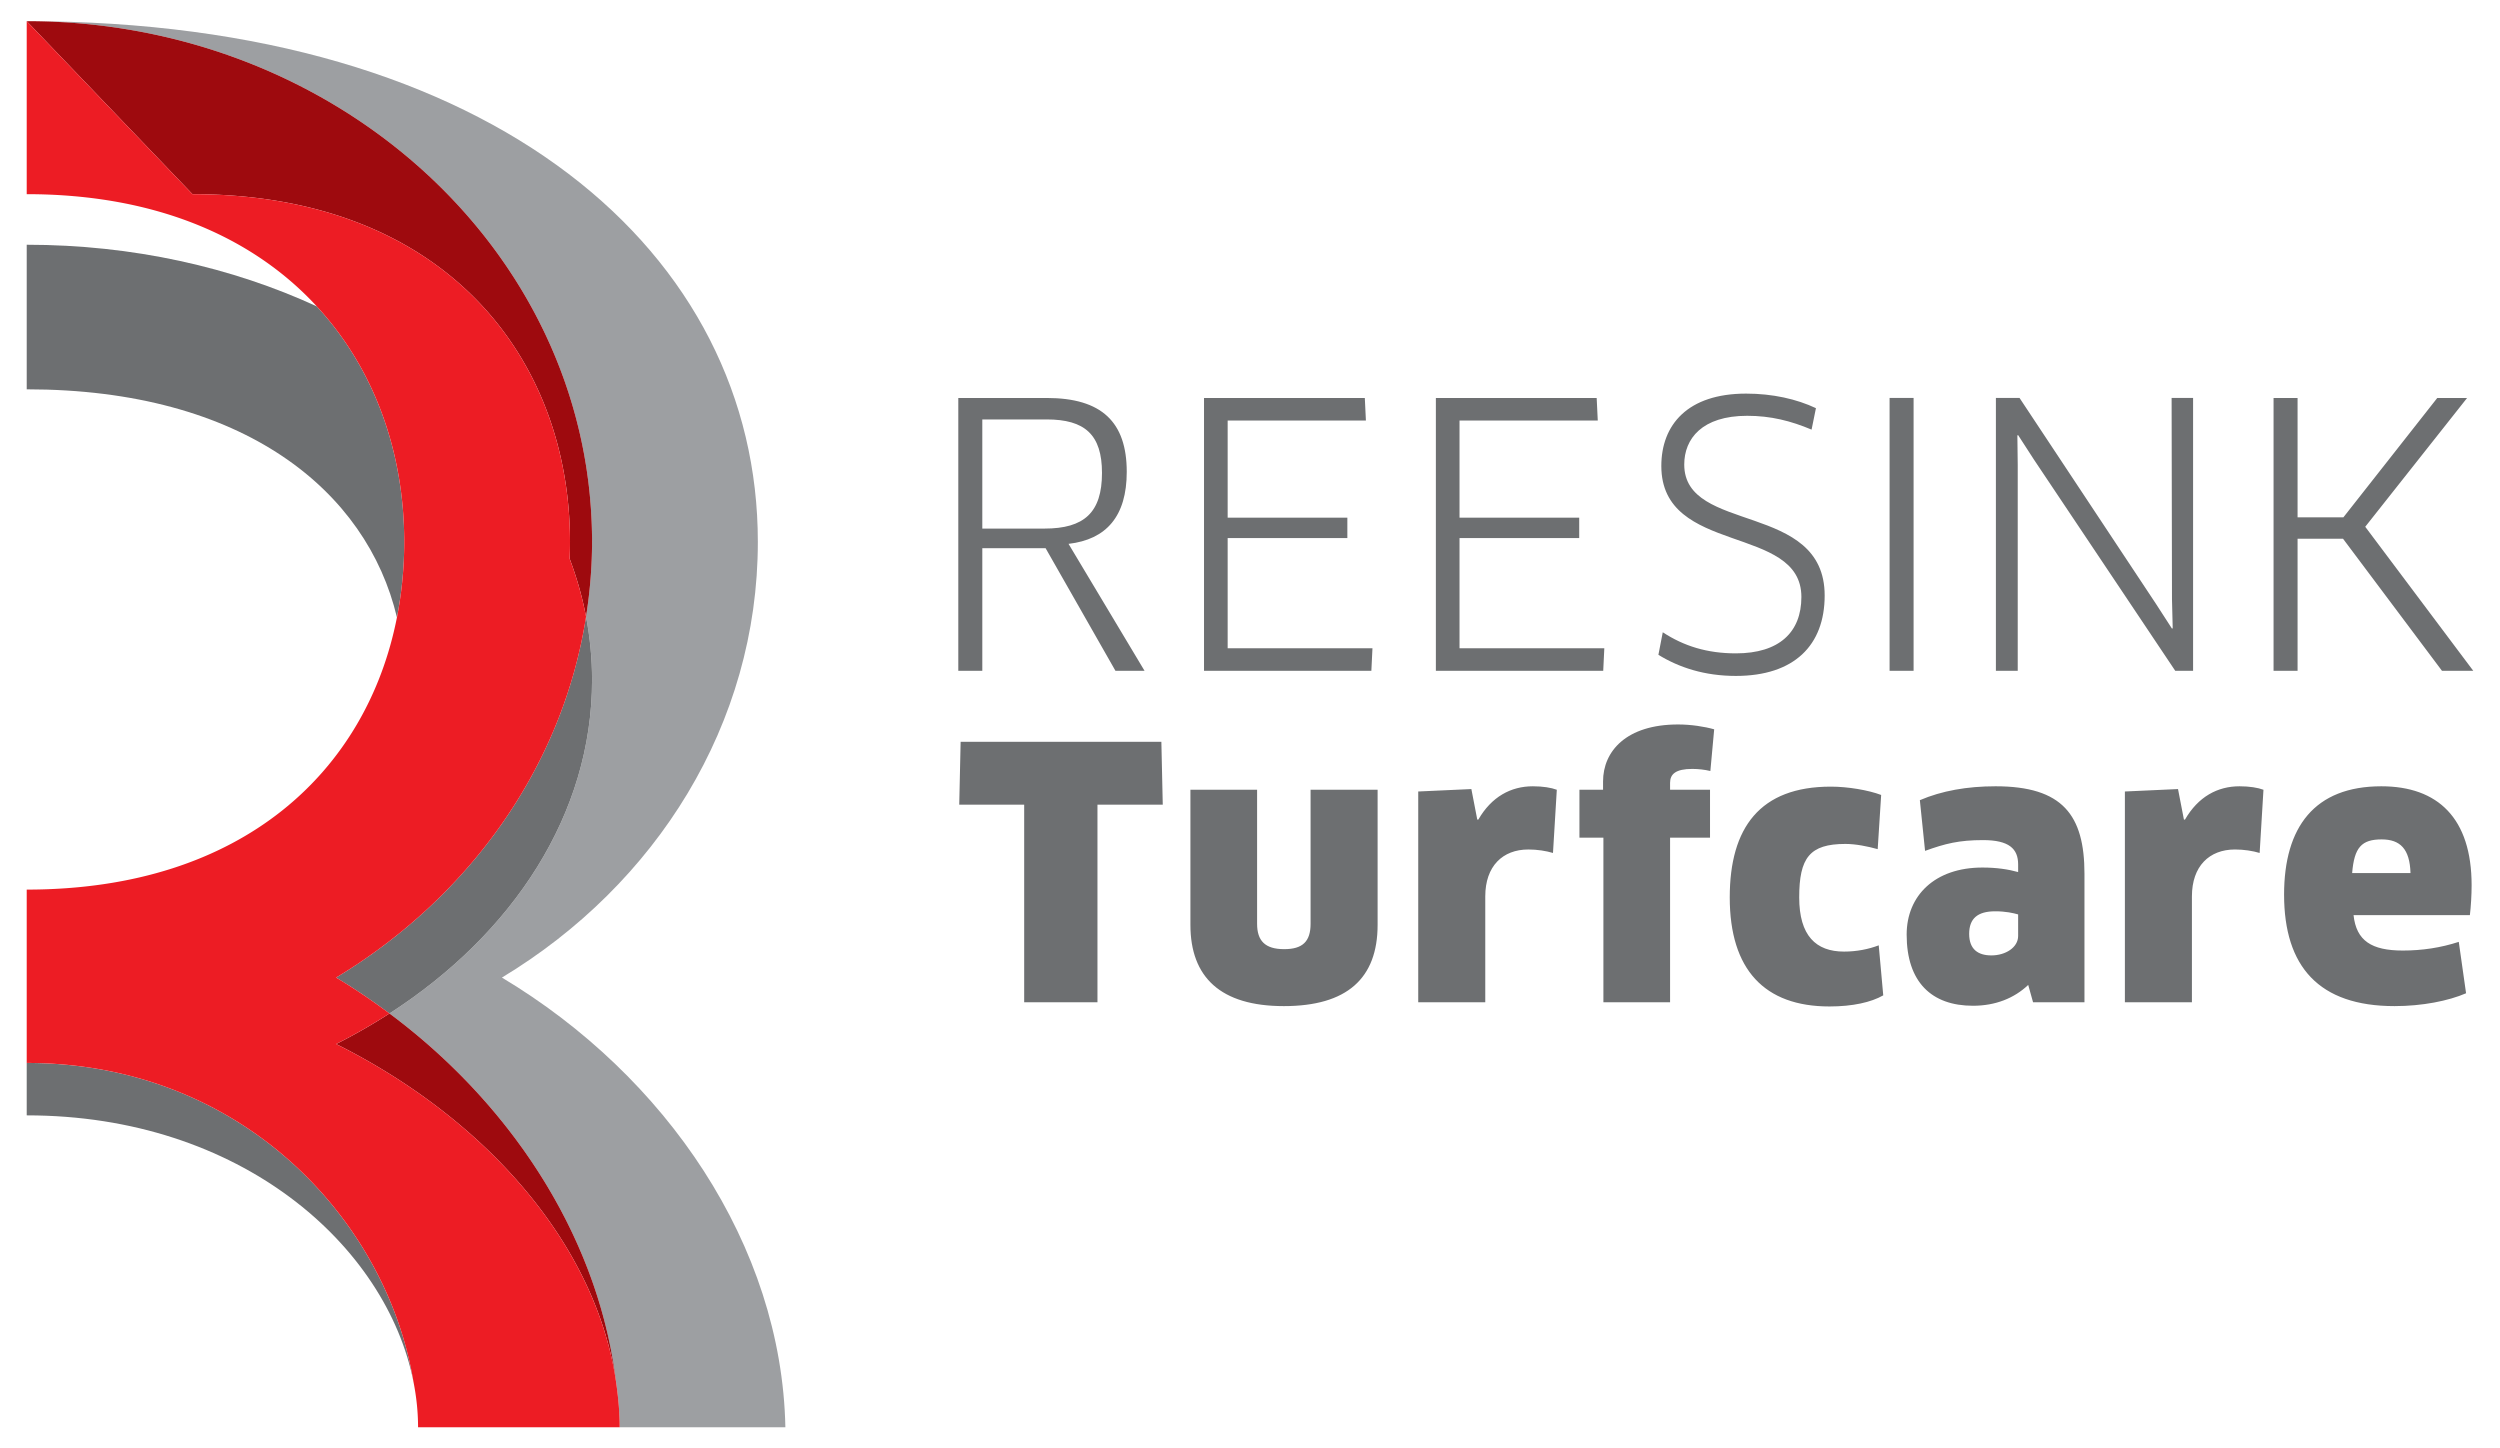
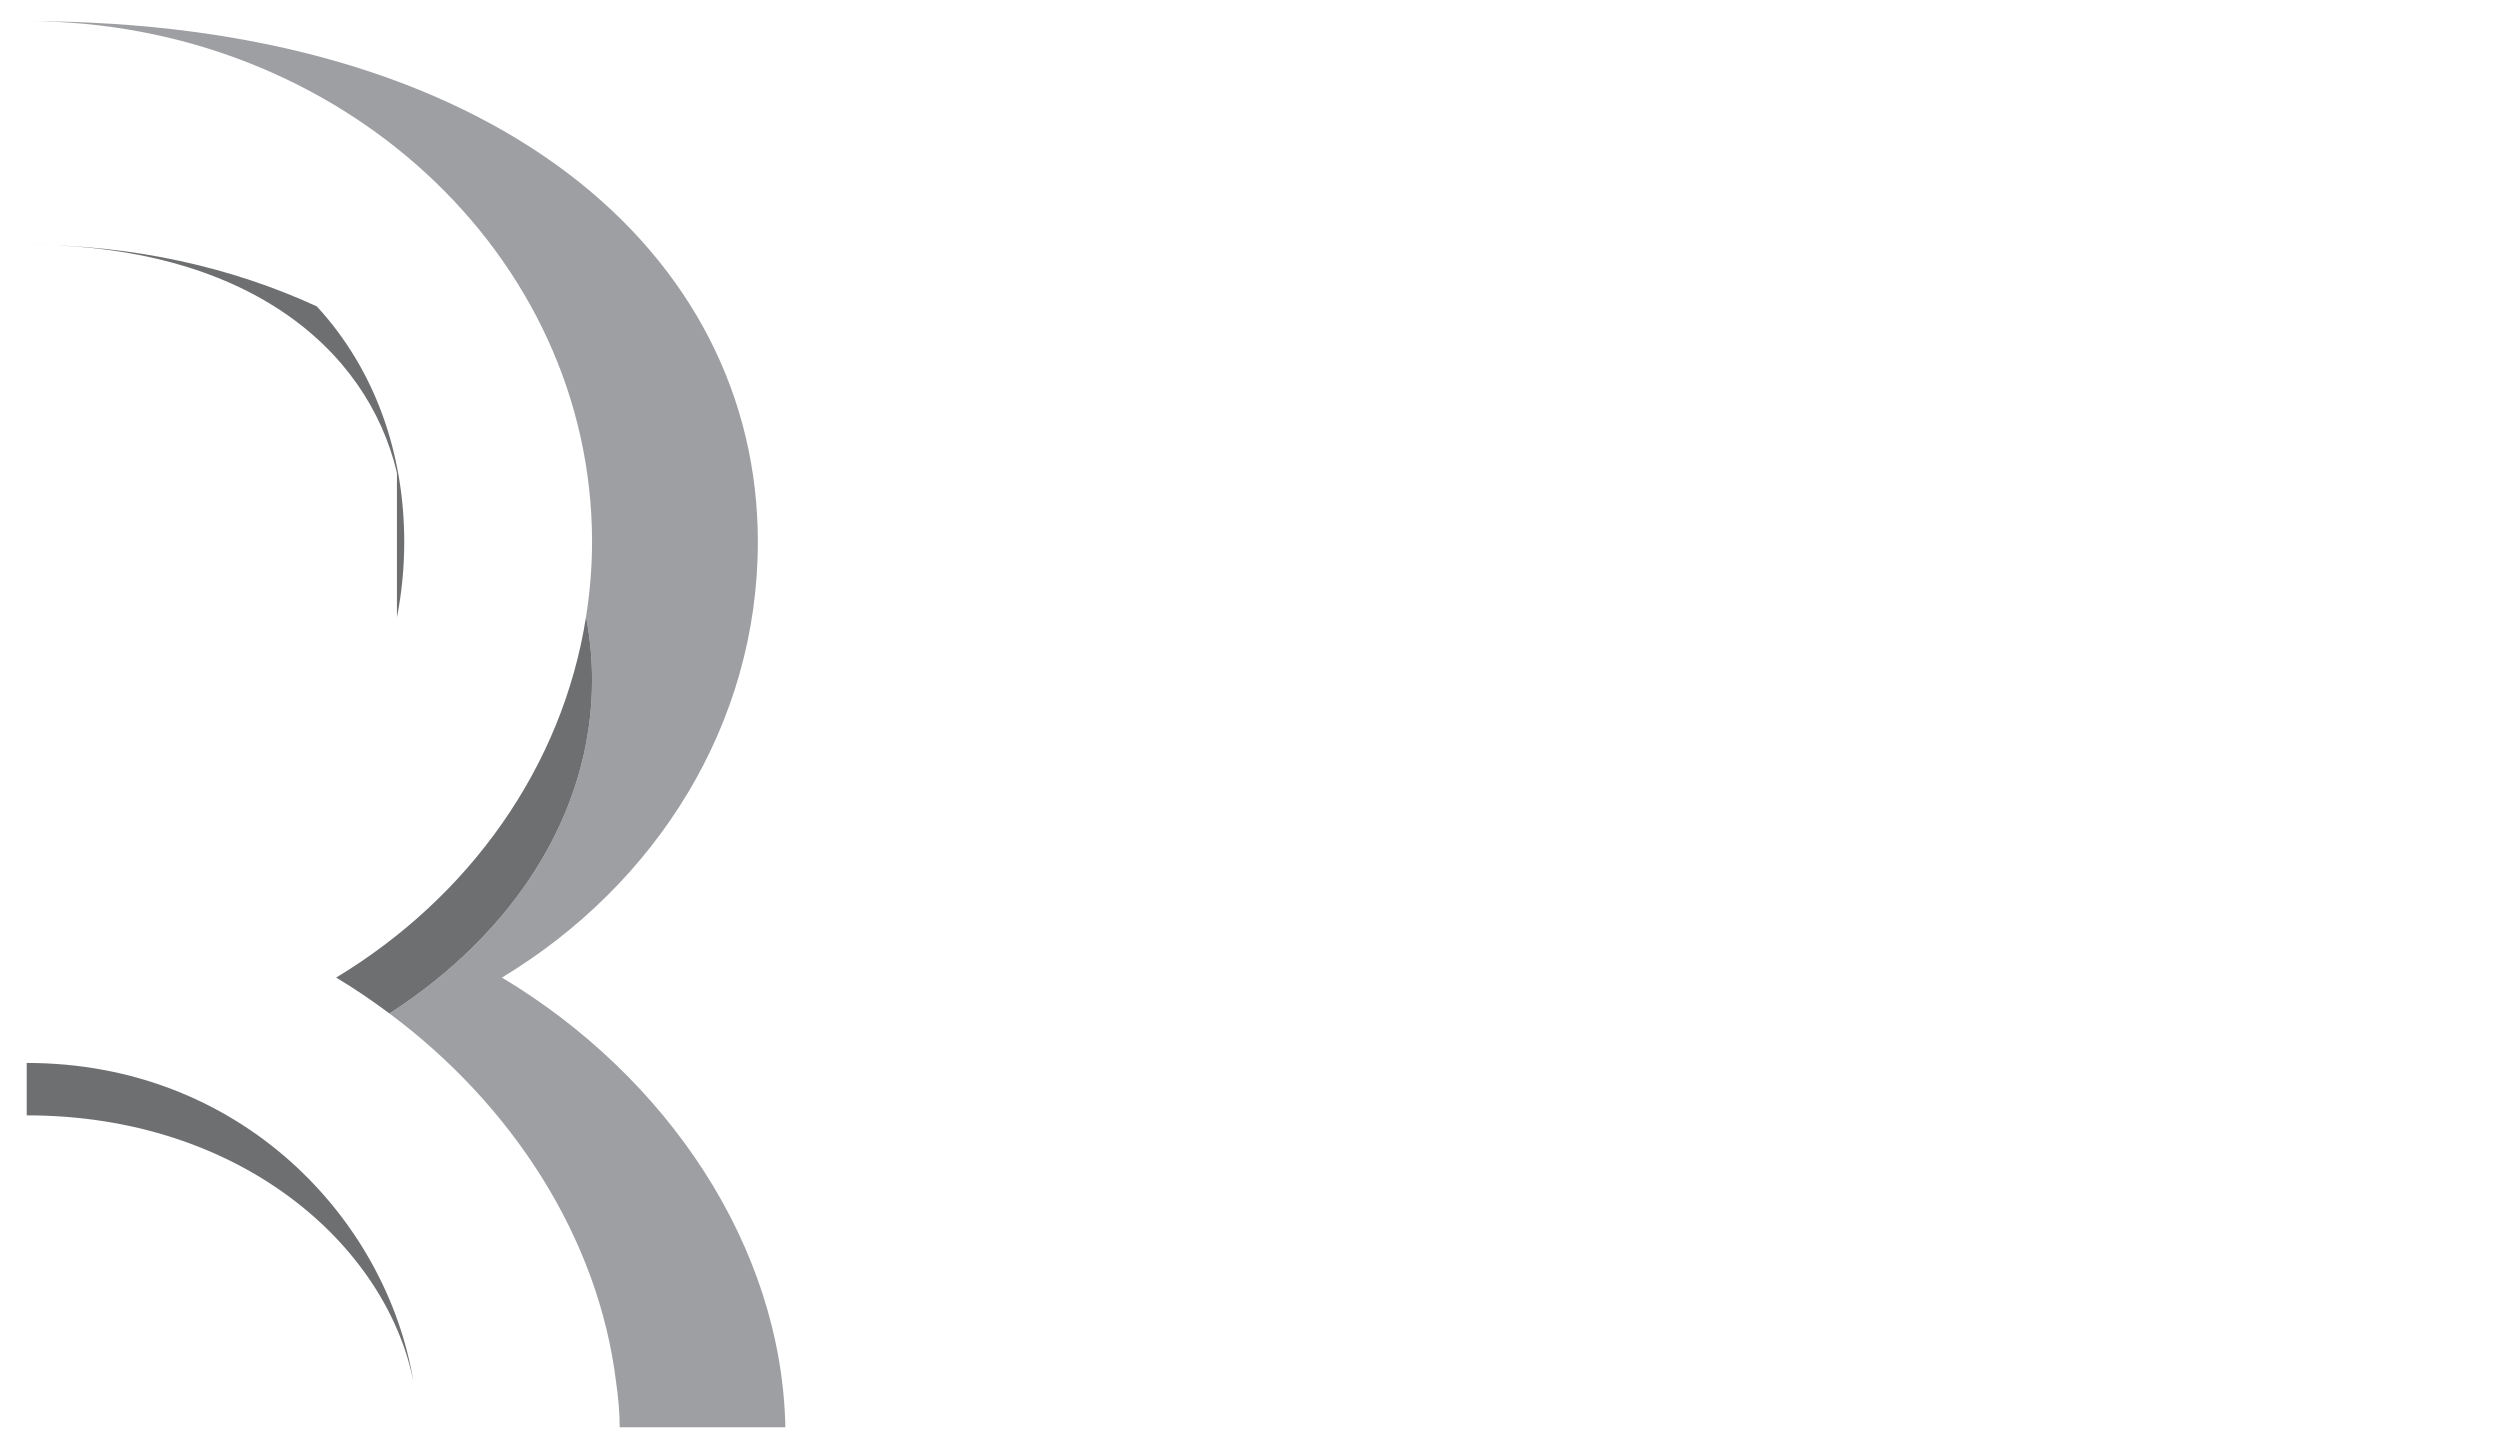
<svg xmlns="http://www.w3.org/2000/svg" viewBox="0 0 1260 730" fill-rule="evenodd" clip-rule="evenodd" stroke-linejoin="round" stroke-miterlimit="2">
  <path d="M395.827 719.334h-83.504c0-7.654-.733-15.242-1.82-22.775-8.88-72.783-52.459-139.788-114.213-185.763 62.387-40.225 102.104-100.583 102.104-168.117 0-10.82-1.054-21.445-3.025-31.85 1.933-12.325 3.025-24.891 3.025-37.712 0-144.942-127.57-262.45-284.93-262.45 236.638 0 368.488 117.508 368.488 262.45 0 91.896-51.341 172.717-128.987 219.58 82.667 49.49 141.017 134.854 142.862 226.637z" fill="#9d9fa2" fill-rule="nonzero" />
-   <path d="M13.465 535.725v26.417c107.858 0 181.37 65.638 194.941 134.388-13.57-82.255-87.083-160.805-194.941-160.805zM200.056 311.18c2.43-12.326 3.684-25.071 3.684-38.063 0-44.621-14.7-86.85-44.063-118.692-42.746-19.712-92.742-31.075-146.212-31.075v72.867c109.42 0 171.5 51.217 186.591 114.962zM169.41 492.7c9.309 5.571 18.238 11.659 26.88 18.096 62.387-40.225 102.104-100.583 102.104-168.117 0-10.82-1.054-21.445-3.025-31.85-11.904 76.038-59.138 141.538-125.958 181.871z" fill="#6d6f71" fill-rule="nonzero" />
-   <path d="M196.29 510.796a294.943 294.943 0 0 1-26.88 15.396C245.195 564.1 300.37 627.23 310.503 696.56c-8.879-72.783-52.458-139.788-114.212-185.763zM287.281 273.117c0 2.833-.062 5.658-.179 8.467 3.584 9.504 6.384 19.258 8.267 29.245 1.933-12.325 3.025-24.891 3.025-37.712 0-144.942-127.57-262.45-284.93-262.45l83.55 87.196c126.988 0 190.267 82.52 190.267 175.254z" fill="#9e0a0e" fill-rule="nonzero" />
-   <path d="M310.502 696.559c-10.133-69.33-65.308-132.459-141.091-170.367a294.943 294.943 0 0 0 26.879-15.396c-8.642-6.437-17.571-12.525-26.88-18.096 66.821-40.333 114.055-105.833 125.959-181.87-1.883-9.988-4.683-19.742-8.267-29.246.117-2.809.18-5.634.18-8.467 0-92.734-63.28-175.254-190.267-175.254l-83.55-87.196v87.196c65.883 0 114.575 22.241 146.212 56.562 29.363 31.842 44.063 74.071 44.063 118.692 0 12.992-1.254 25.737-3.684 38.062-15.091 76.8-77.17 137.18-186.591 137.18v87.366c107.858 0 181.37 78.55 194.941 160.805 1.496 7.596 2.296 15.22 2.296 22.804h101.621c0-7.654-.733-15.242-1.82-22.775z" fill="#ed1c24" fill-rule="nonzero" />
-   <path d="M553.12 405.563v99.592h-36.934v-99.592h-32.73l.7-31.68h101.172l.7 31.68h-32.909zM694.315 466.121c0 26.959-15.404 40.959-47.262 40.959-31.855 0-47.084-14.525-47.084-40.959v-68.083h33.609v67.558c0 8.58 4.025 12.78 13.65 12.78 9.279 0 13.304-3.85 13.304-12.78v-67.558h33.783v68.083zM714.79 505.155V398.913l26.78-1.225 2.974 15.404h.525c6.655-11.554 16.455-16.804 27.484-16.804 5.07 0 9.275.7 12.075 1.75l-1.925 31.854c-3.5-1.05-7.875-1.75-12.425-1.75-12.954 0-21.704 8.4-21.704 23.63v53.383H714.79zM808.115 505.155v-82.967h-12.079v-24.15h11.904v-4.2c0-15.234 11.725-28.709 37.809-28.709 6.475 0 13.3 1.05 18.2 2.45l-1.925 21.005c-2.975-.7-6.121-1.05-9.1-1.05-8.4 0-11.205 2.625-11.205 7.004v3.5h20.13v24.15h-20.13v82.967h-33.604zM946.361 427.967c-5.075-1.4-11.029-2.625-16.279-2.625-18.03 0-23.28 7-23.28 26.954 0 19.254 8.4 27.304 22.58 27.304 6.475 0 12.43-1.225 17.5-3.154l2.275 25.209c-6.12 3.5-15.4 5.6-27.125 5.6-32.733 0-50.238-18.55-50.238-54.959 0-35.179 15.23-55.833 50.938-55.833 8.575 0 18.904 1.75 25.375 4.196l-1.746 27.308zM1017.14 460.871c-2.45-.7-6.3-1.575-11.554-1.575-8.92 0-13.125 3.675-13.125 11.38 0 7.7 4.38 10.85 11.2 10.85 7.18 0 13.48-4.026 13.48-9.8V460.87zm5.08 35.534c-7.005 6.65-16.459 10.5-27.834 10.5-20.825 0-33.433-11.9-33.433-35.88 0-19.604 14.183-33.783 38.162-33.783 7.171 0 12.95.875 18.025 2.275v-3.85c0-7.875-4.55-12.254-17.675-12.254-12.079 0-19.079 1.754-29.233 5.429l-2.625-25.554c11.03-4.725 23.804-7 38.154-7 33.784 0 44.809 14.525 44.809 44.104v64.763h-25.905l-2.445-8.75zM1070.945 505.155V398.913l26.775-1.225 2.979 15.404h.525c6.65-11.554 16.454-16.804 27.479-16.804 5.075 0 9.28.7 12.08 1.75l-1.926 31.854c-3.5-1.05-7.879-1.75-12.429-1.75-12.95 0-21.704 8.4-21.704 23.63v53.383h-33.78zM1214.89 440.042c-.35-12.25-5.25-16.98-14.529-16.98-10.15 0-13.825 4.03-14.879 16.98h29.409zm-63.712 10.854c0-34.129 15.404-54.608 49.008-54.608 28.53 0 45.509 16.1 45.509 49.879 0 4.904-.35 10.675-.875 15.054h-58.634c1.4 12.954 9.1 17.854 24.855 17.854 9.629 0 19.075-1.4 28.179-4.375l3.675 25.905c-8.925 3.85-22.05 6.475-36.059 6.475-38.154 0-55.658-19.955-55.658-56.184zM527.536 211.396h-32.454v55.008h31.354c19.987 0 28.967-8.066 28.967-28.054 0-19.254-8.613-26.954-27.867-26.954zm11.004 62.708l38.32 63.992h-14.666l-35.204-61.792h-31.908v61.792h-12.1v-137.52h44.554c27.687 0 40.342 12.103 40.342 37.224 0 22.371-10.267 34.104-29.338 36.304zM691.72 326.73l-.555 11.366h-84.342v-137.52h81.042l.55 11.37H618.74V260.9h60.325v10.271H618.74v55.558h72.98zM808.574 326.73l-.55 11.366h-84.346v-137.52h81.046l.55 11.37h-69.675V260.9h60.325v10.271h-60.325v55.558h72.975zM874.894 340.667c-15.77 0-28.604-4.22-39.058-10.638l2.2-11.366c10.638 6.966 22.375 10.633 36.858 10.633 21.817 0 33.005-10.633 33.005-28.42 0-36.855-70.592-20.722-70.592-66.01 0-20.72 13.2-36.487 42.72-36.487 13.384 0 25.488 2.75 35.205 7.334l-2.2 10.816c-10.45-4.4-20.533-6.966-32.454-6.966-22.738 0-31.721 11.55-31.721 24.57 0 35.021 70.775 18.517 70.775 66.009 0 25.12-15.4 40.525-44.738 40.525zM952.349 200.575h12.1v137.521h-12.1zM1096.332 338.096l-71.146-106.346-8.066-12.47-.367.183.183 14.854v103.78h-11.004V200.574h11.92l68.763 103.784 8.063 12.47.367-.187-.367-14.667-.188-101.4h10.825v137.521h-8.983zM1230.766 338.096l-49.871-66.558h-22.921v66.558h-12.104v-137.52h12.104v60.145h23.104l47.304-60.146h15.034l-51.338 64.913 54.458 72.608h-15.77z" fill="#6d6f71" fill-rule="nonzero" />
+   <path d="M13.465 535.725v26.417c107.858 0 181.37 65.638 194.941 134.388-13.57-82.255-87.083-160.805-194.941-160.805zM200.056 311.18c2.43-12.326 3.684-25.071 3.684-38.063 0-44.621-14.7-86.85-44.063-118.692-42.746-19.712-92.742-31.075-146.212-31.075c109.42 0 171.5 51.217 186.591 114.962zM169.41 492.7c9.309 5.571 18.238 11.659 26.88 18.096 62.387-40.225 102.104-100.583 102.104-168.117 0-10.82-1.054-21.445-3.025-31.85-11.904 76.038-59.138 141.538-125.958 181.871z" fill="#6d6f71" fill-rule="nonzero" />
</svg>